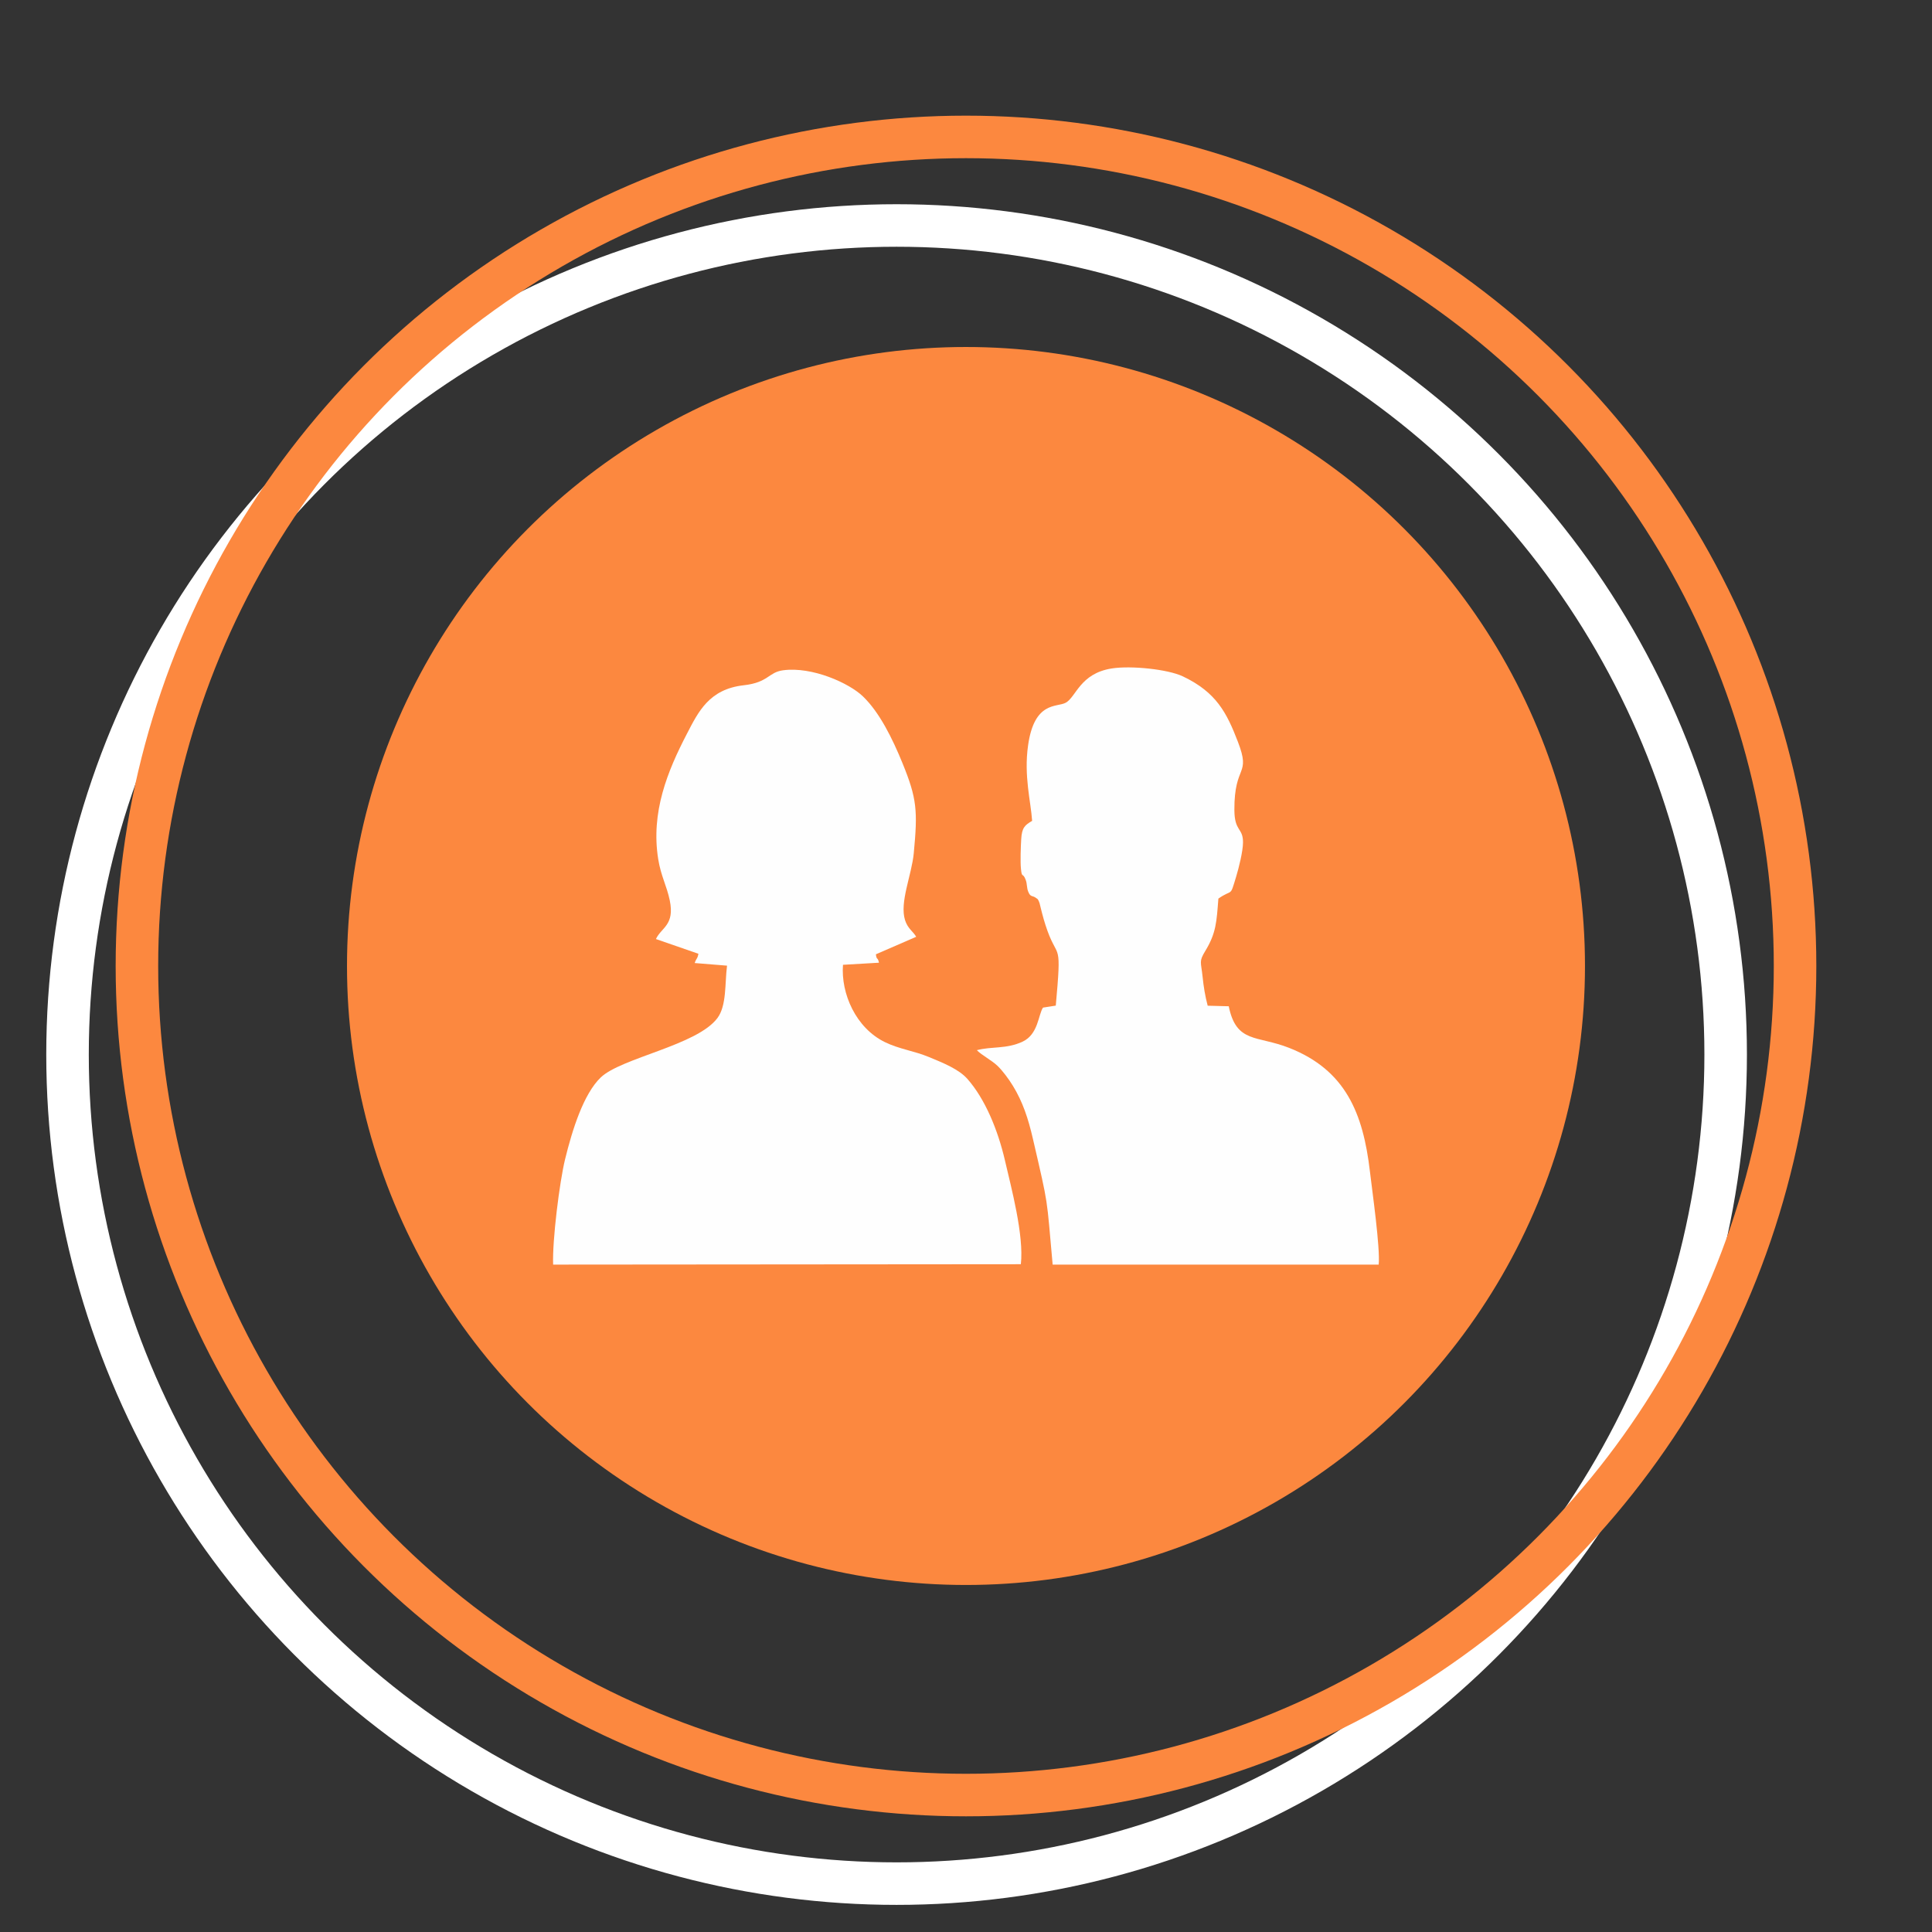
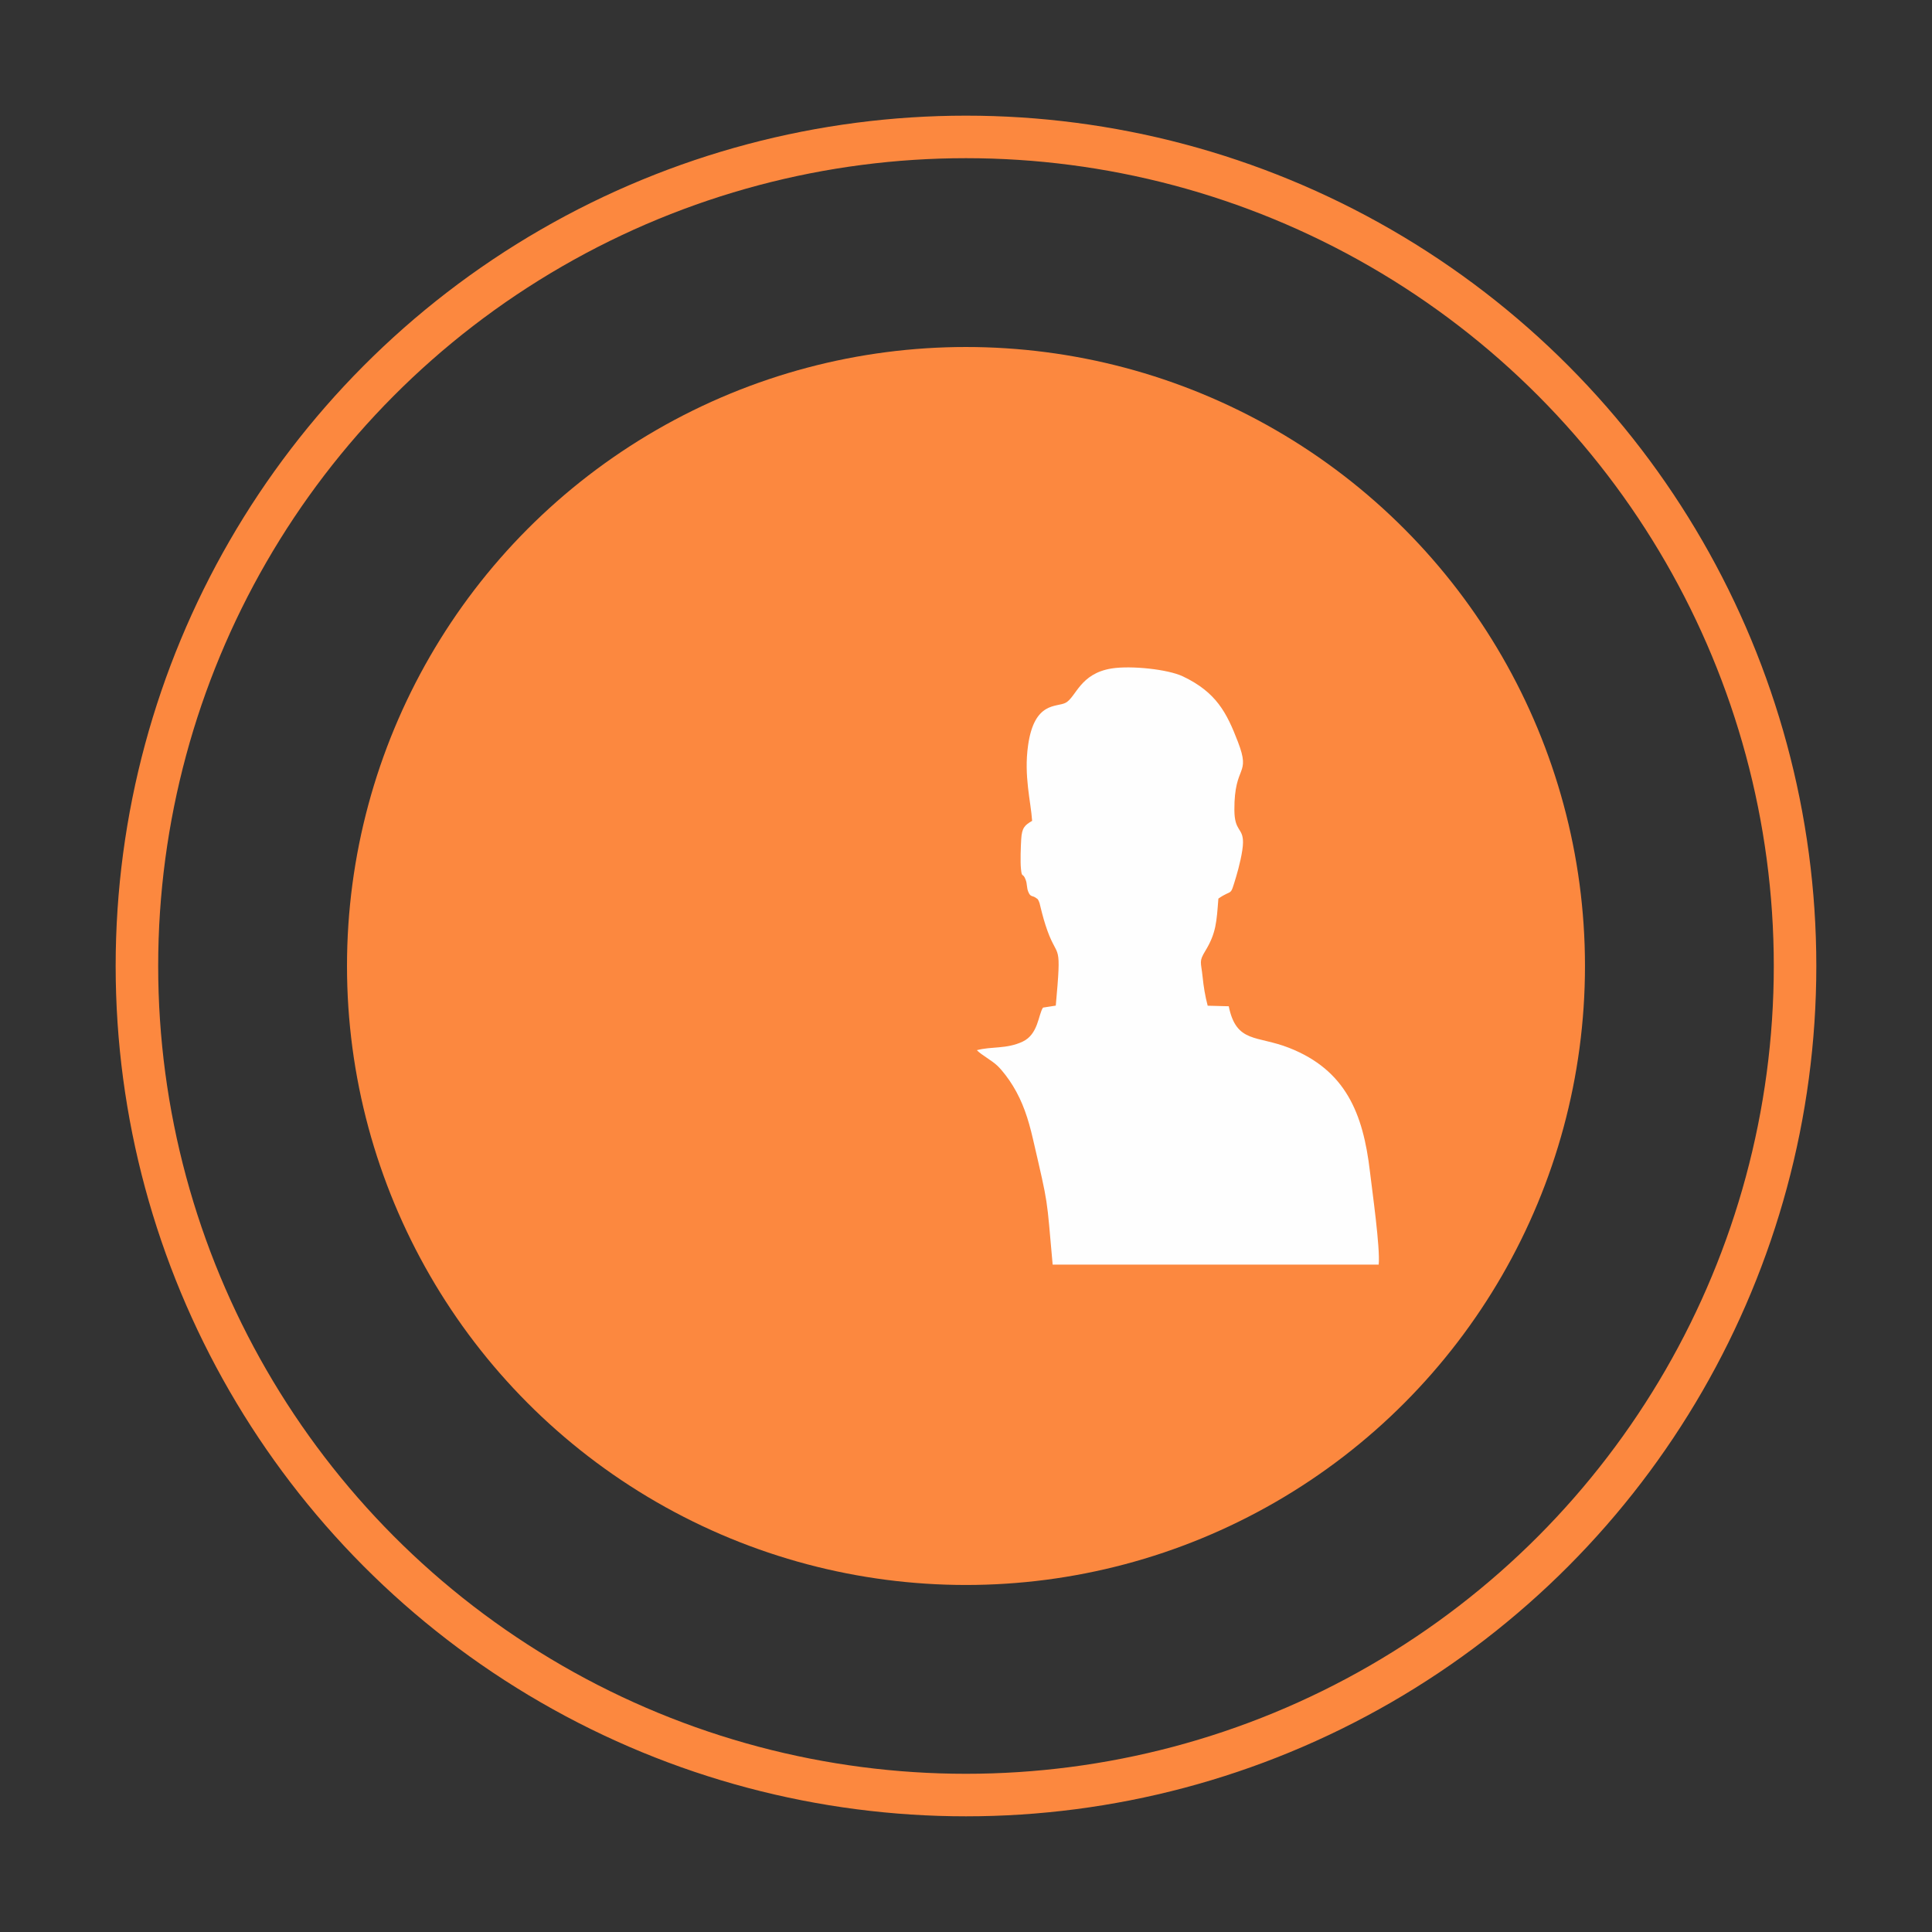
<svg xmlns="http://www.w3.org/2000/svg" xml:space="preserve" width="68.13mm" height="68.13mm" style="shape-rendering:geometricPrecision; text-rendering:geometricPrecision; image-rendering:optimizeQuality; fill-rule:evenodd; clip-rule:evenodd" viewBox="0 0 765.91 765.91">
  <rect x="0" y="0" width="765.91" height="765.91" fill="#333333" stroke="none" />
  <defs>
    <style type="text/css">  .str1 {stroke:#FC883F;stroke-width:16.86;stroke-miterlimit:22.926} .str0 {stroke:white;stroke-width:16.86;stroke-miterlimit:22.926} .fil2 {fill:none} .fil0 {fill:#FC883F} .fil1 {fill:#FEFEFE}  </style>
  </defs>
  <g id="Слой_x0020_1">
    <circle class="fil0" cx="382.95" cy="382.95" r="245.39" />
    <g id="_2524829326272">
-       <path class="fil1" d="M363.21 371.37c-1.23,-2.14 -3.35,-3.22 -4.42,-6.59 -2.24,-7.11 2.64,-17.84 3.46,-26.55 1.6,-16.82 1.26,-21.64 -4.45,-35.63 -3.96,-9.71 -9.09,-20.19 -15.75,-26.57 -5.44,-5.22 -20.04,-11.84 -31.59,-10.31 -5.89,0.78 -5.77,4.84 -15.61,5.94 -13.75,1.54 -18.02,10.54 -22.53,19.23 -7.73,14.87 -14.36,31.14 -11.38,49.72 1.06,6.64 3.39,10.6 4.57,16.3 2.05,9.9 -3.35,10.75 -5.48,15.36l16.85 5.84c-0.48,2.34 -0.71,1.43 -1.48,3.67l12.82 1.04c-0.9,7.09 -0.12,15.77 -3.78,20.73 -8.03,10.88 -38.18,15.77 -46.32,23.62 -6.77,6.52 -11.22,20.6 -14.12,32.47 -2.18,8.95 -5.08,32.09 -4.72,41.69l185.42 -0.15c1.28,-11.43 -3.78,-30.25 -6.3,-41.12 -2.83,-12.22 -7.92,-24.44 -14.88,-32.33 -3.43,-3.89 -9.66,-6.37 -15.24,-8.68 -5.93,-2.46 -11.74,-3.13 -17.42,-5.89 -11.57,-5.61 -17.55,-19.28 -16.67,-30.68l14.27 -0.83c-0.58,-2.59 -0.87,-0.65 -1.23,-3.33l15.96 -6.93z" />
      <path class="fil1" d="M483.02 356.23c5.8,-4.05 4.47,-0.22 7.04,-8.72 1.07,-3.55 2.69,-10.01 2.71,-13.55 0.03,-5.92 -3.38,-4.19 -3.42,-12.87 -0.08,-18.33 6.68,-13.28 1.41,-26.99 -4.46,-11.6 -8.57,-19.65 -21.85,-25.97 -5.92,-2.82 -20.52,-4.33 -28.13,-3.14 -12.7,1.98 -14.16,11.41 -18.34,13.62 -3.53,1.87 -12.37,-0.7 -14.87,16.84 -1.74,12.18 1.11,22.35 1.6,29.97 -2.87,1.68 -4.06,2.66 -4.33,7.27 -0.18,3.04 -0.39,8.83 -0.1,11.75 0.39,3.97 0.7,1.17 1.9,4.42 0.57,1.53 0.37,3.07 0.94,4.52 0.99,2.53 1.65,1.39 3.32,2.73 0.64,0.51 0.3,0.01 0.87,1.02 0.09,0.17 0.29,0.72 0.35,0.91 0.11,0.32 0.38,1.56 0.49,1.99 0.78,3.2 1.6,6.1 2.63,8.95 4.23,11.73 5.66,3.62 3.31,29.68l-5.07 0.79c-1.88,2.8 -1.84,10.58 -8.1,13.5 -6.46,3.01 -12.22,1.8 -18.13,3.38 1.92,1.97 5.86,3.97 8.2,6.21 1.97,1.89 4.43,5.17 6.13,7.96 3.85,6.3 6.02,12.8 7.91,20.99 6.35,27.47 5.31,22.16 7.82,49.84l129.25 -0c0.66,-6.53 -2.58,-29.28 -3.47,-36.9 -2.7,-23.09 -9.63,-40.19 -32.01,-49.01 -12.8,-5.05 -20.95,-1.72 -23.96,-16.5l-8.35 -0.22c-1.04,-3.93 -1.6,-7.47 -2.01,-11.41 -0.63,-6.11 -1.55,-6.01 1.09,-10.35 4.29,-7.05 4.45,-11.51 5.16,-20.69z" />
    </g>
-     <circle class="fil2 str0" cx="355.44" cy="418.06" r="328.67" />
    <circle class="fil2 str1" cx="382.95" cy="382.95" r="328.67" />
-     <rect class="fil2" x="-0" y="-0" width="765.91" height="765.91" />
  </g>
</svg>